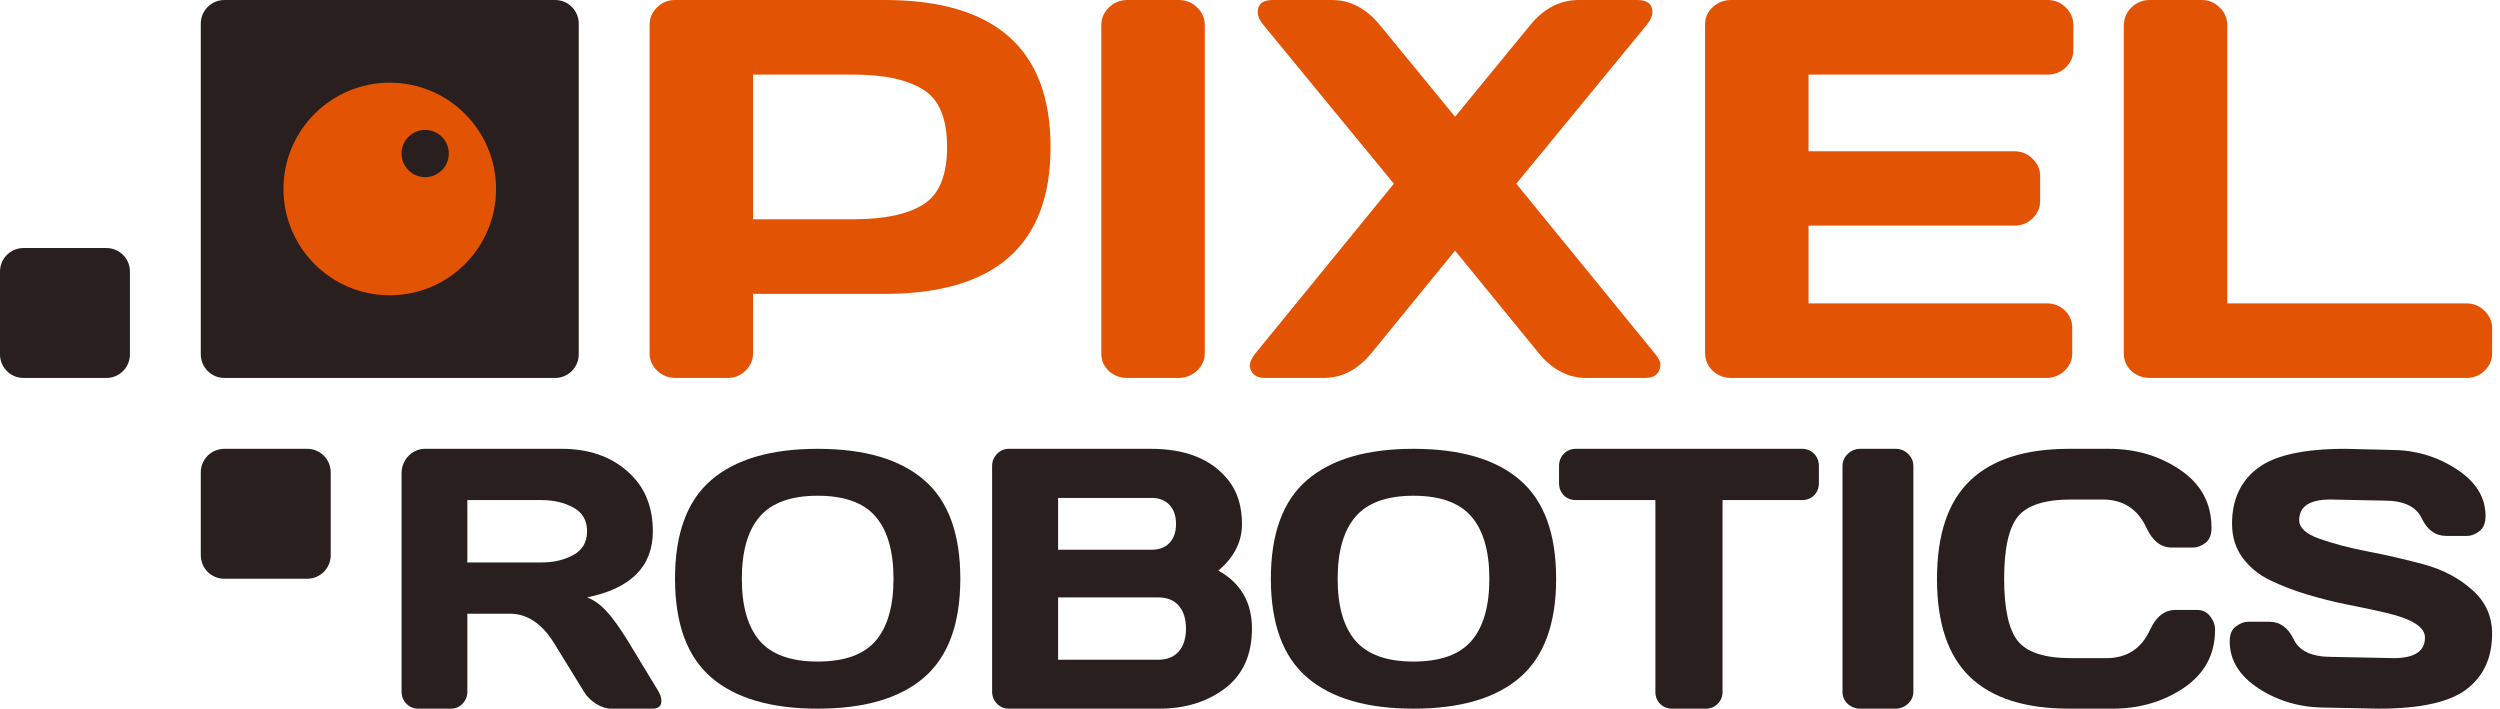
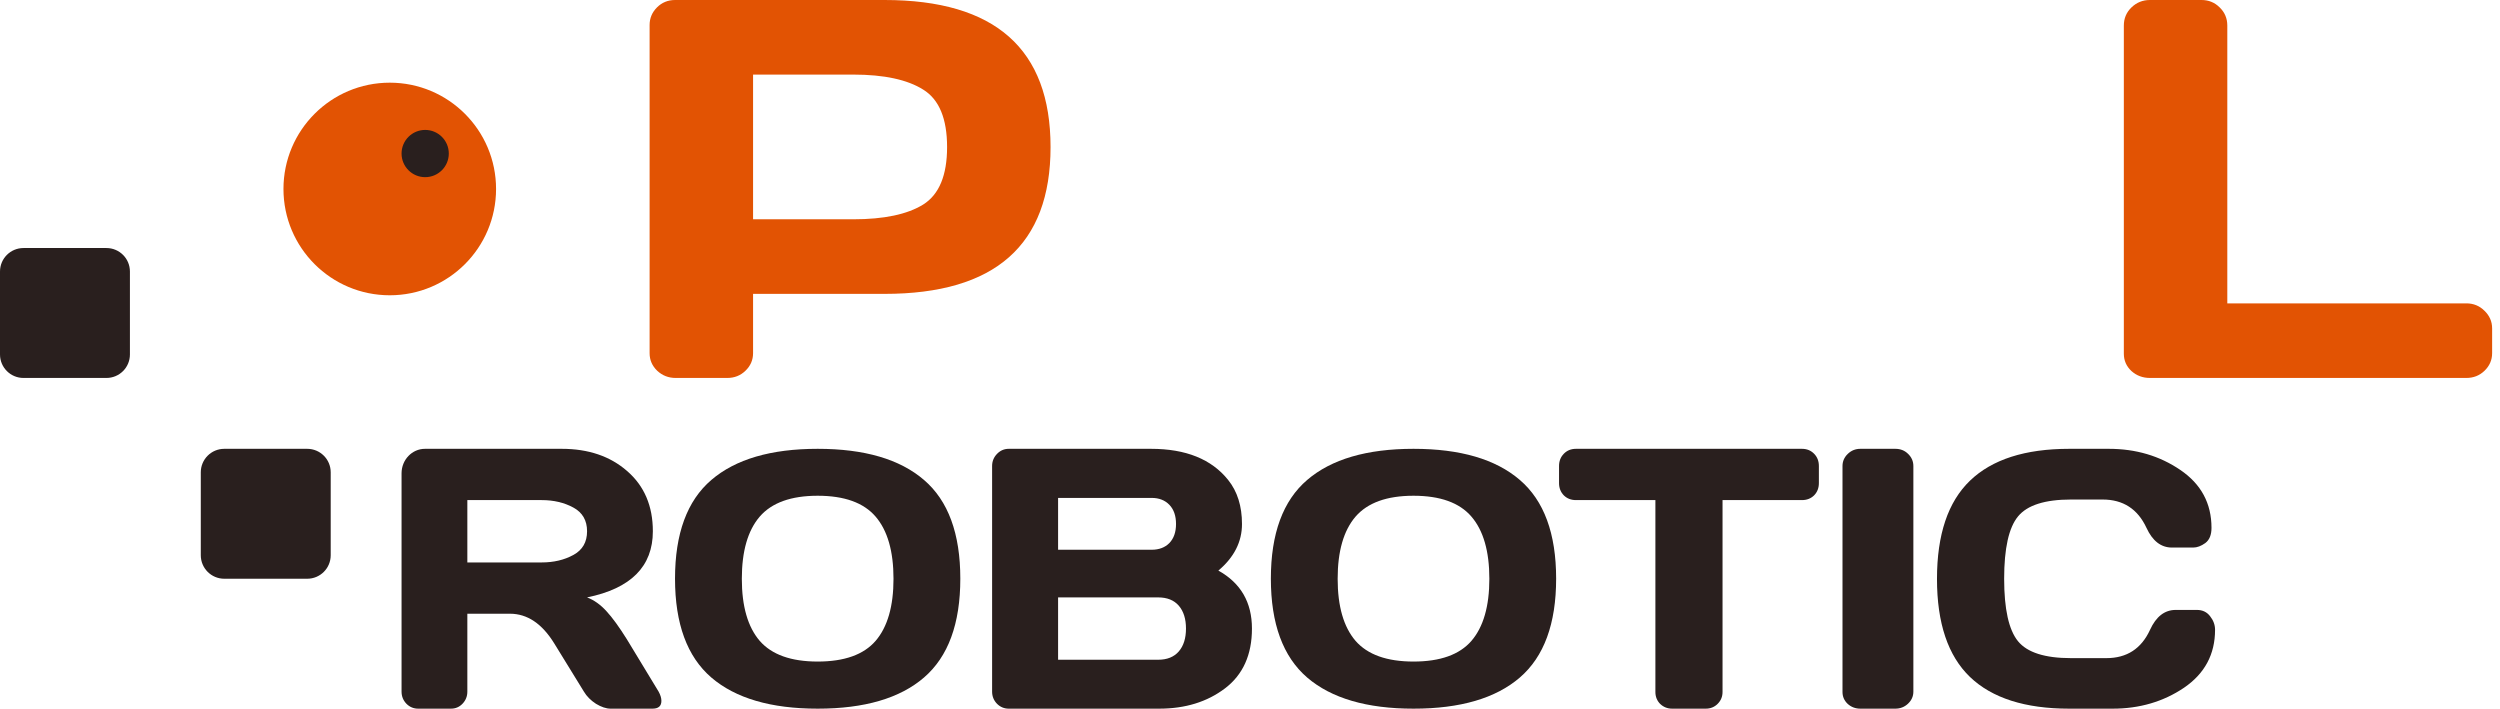
<svg xmlns="http://www.w3.org/2000/svg" width="127" height="36" viewBox="0 0 127 36" fill="none">
-   <path d="M10.2 1.2C10.2 0.537 10.738 0 11.4 0H28.2C28.863 0 29.4 0.537 29.4 1.2V18C29.4 18.663 28.863 19.2 28.2 19.2H11.4C10.738 19.2 10.2 18.663 10.2 18V1.2Z" fill="#291F1E" />
  <path d="M14.4 9.6C14.4 6.618 16.818 4.2 19.8 4.2C22.783 4.2 25.2 6.618 25.2 9.6C25.2 12.582 22.783 15 19.8 15C16.818 15 14.4 12.582 14.4 9.6Z" fill="#E25303" />
  <path d="M20.399 7.8C20.399 7.137 20.937 6.6 21.599 6.6C22.262 6.6 22.799 7.137 22.799 7.8C22.799 8.463 22.262 9 21.599 9C20.937 9 20.399 8.463 20.399 7.8Z" fill="#291F1E" />
  <path d="M0 13.793C0 13.134 0.534 12.6 1.193 12.6H5.407C6.066 12.6 6.6 13.134 6.6 13.793V18.007C6.6 18.666 6.066 19.2 5.407 19.2H1.193C0.534 19.2 0 18.666 0 18.007V13.793Z" fill="#291F1E" />
  <path d="M10.2 23.993C10.2 23.334 10.734 22.8 11.393 22.8H15.607C16.266 22.8 16.8 23.334 16.8 23.993V28.207C16.8 28.866 16.266 29.4 15.607 29.4H11.393C10.734 29.4 10.2 28.866 10.2 28.207V23.993Z" fill="#291F1E" />
  <path d="M46.938 34.419C45.714 35.473 43.914 36 41.538 36C39.167 36 37.367 35.473 36.137 34.419C34.906 33.36 34.291 31.685 34.291 29.396C34.291 27.106 34.906 25.434 36.137 24.381C37.367 23.327 39.167 22.8 41.538 22.8C43.914 22.8 45.714 23.327 46.938 24.381C48.169 25.434 48.784 27.106 48.784 29.396C48.784 31.685 48.169 33.36 46.938 34.419ZM44.481 26.244C43.875 25.537 42.894 25.184 41.538 25.184C40.187 25.184 39.206 25.537 38.594 26.244C37.988 26.95 37.685 28.003 37.685 29.404C37.685 30.799 37.988 31.85 38.594 32.556C39.206 33.257 40.187 33.607 41.538 33.607C42.894 33.607 43.875 33.257 44.481 32.556C45.087 31.85 45.39 30.799 45.39 29.404C45.39 28.003 45.087 26.95 44.481 26.244Z" fill="#291F1E" />
-   <path d="M77.207 34.419C75.983 35.473 74.182 36 71.806 36C69.436 36 67.635 35.473 66.405 34.419C65.175 33.36 64.56 31.685 64.56 29.396C64.56 27.106 65.175 25.434 66.405 24.381C67.635 23.327 69.436 22.8 71.806 22.8C74.182 22.8 75.983 23.327 77.207 24.381C78.437 25.434 79.052 27.106 79.052 29.396C79.052 31.685 78.437 33.36 77.207 34.419ZM74.749 26.244C74.143 25.537 73.162 25.184 71.806 25.184C70.456 25.184 69.475 25.537 68.862 26.244C68.256 26.95 67.953 28.003 67.953 29.404C67.953 30.799 68.256 31.85 68.862 32.556C69.475 33.257 70.456 33.607 71.806 33.607C73.162 33.607 74.143 33.257 74.749 32.556C75.356 31.85 75.659 30.799 75.659 29.404C75.659 28.003 75.356 26.95 74.749 26.244Z" fill="#291F1E" />
+   <path d="M77.207 34.419C75.983 35.473 74.182 36 71.806 36C69.436 36 67.635 35.473 66.405 34.419C65.175 33.36 64.56 31.685 64.56 29.396C64.56 27.106 65.175 25.434 66.405 24.381C67.635 23.327 69.436 22.8 71.806 22.8C74.182 22.8 75.983 23.327 77.207 24.381C78.437 25.434 79.052 27.106 79.052 29.396C79.052 31.685 78.437 33.36 77.207 34.419ZM74.749 26.244C74.143 25.537 73.162 25.184 71.806 25.184C70.456 25.184 69.475 25.537 68.862 26.244C68.256 26.95 67.953 28.003 67.953 29.404C67.953 30.799 68.256 31.85 68.862 32.556C69.475 33.257 70.456 33.607 71.806 33.607C73.162 33.607 74.143 33.257 74.749 32.556C75.356 31.85 75.659 30.799 75.659 29.404C75.659 28.003 75.356 26.95 74.749 26.244" fill="#291F1E" />
  <path d="M100.074 34.389C98.957 33.315 98.399 31.655 98.399 29.409C98.399 27.157 98.957 25.495 100.074 24.42C101.196 23.34 102.876 22.8 105.114 22.8H107.132C108.501 22.8 109.711 23.158 110.761 23.874C111.816 24.59 112.344 25.57 112.344 26.815C112.344 27.173 112.239 27.431 112.028 27.588C111.816 27.74 111.611 27.816 111.412 27.816H110.335C109.78 27.816 109.349 27.482 109.041 26.815C108.595 25.856 107.853 25.376 106.815 25.376H105.204C103.883 25.376 102.987 25.662 102.517 26.232C102.046 26.802 101.811 27.858 101.811 29.4C101.811 30.942 102.046 32.001 102.517 32.577C102.987 33.148 103.883 33.433 105.204 33.433H107.005C108.043 33.433 108.782 32.953 109.222 31.994C109.53 31.321 109.964 30.984 110.525 30.984H111.602C111.886 30.984 112.109 31.09 112.272 31.303C112.441 31.515 112.525 31.746 112.525 31.994C112.525 33.239 112 34.219 110.951 34.935C109.901 35.645 108.691 36 107.322 36H105.114C102.876 36 101.196 35.463 100.074 34.389Z" fill="#291F1E" />
-   <path d="M113.27 32.586C113.27 32.228 113.375 31.973 113.587 31.822C113.798 31.664 114.003 31.585 114.202 31.585H115.279C115.822 31.585 116.235 31.882 116.519 32.477C116.802 33.072 117.439 33.369 118.428 33.369L121.595 33.433C122.657 33.433 123.188 33.084 123.188 32.386C123.188 31.858 122.539 31.442 121.242 31.139C120.663 30.999 120.024 30.863 119.324 30.729C118.624 30.59 117.927 30.416 117.233 30.21C116.546 30.004 115.912 29.761 115.333 29.482C114.754 29.203 114.283 28.82 113.921 28.335C113.565 27.843 113.388 27.267 113.388 26.605C113.388 25.385 113.819 24.448 114.682 23.792C115.544 23.131 117.028 22.8 119.134 22.8L121.432 22.855C122.669 22.855 123.782 23.176 124.771 23.82C125.767 24.457 126.265 25.255 126.265 26.214C126.265 26.572 126.159 26.83 125.948 26.988C125.737 27.145 125.535 27.224 125.342 27.224H124.265C123.722 27.224 123.309 26.927 123.025 26.332C122.741 25.731 122.105 25.431 121.116 25.431L118.392 25.376C117.33 25.376 116.799 25.725 116.799 26.423C116.799 26.805 117.134 27.118 117.804 27.361C118.479 27.604 119.294 27.819 120.247 28.007C121.206 28.189 122.168 28.411 123.134 28.672C124.099 28.933 124.916 29.364 125.586 29.964C126.262 30.559 126.599 31.303 126.599 32.195C126.599 33.415 126.165 34.355 125.296 35.017C124.434 35.672 122.953 36 120.853 36L118.111 35.945C116.874 35.945 115.758 35.627 114.763 34.989C113.768 34.346 113.27 33.545 113.27 32.586Z" fill="#291F1E" />
  <path d="M93.599 35.153V23.674C93.599 23.435 93.689 23.23 93.867 23.058C94.045 22.886 94.258 22.8 94.507 22.8H96.283C96.544 22.8 96.76 22.886 96.932 23.058C97.11 23.23 97.199 23.435 97.199 23.674V35.135C97.199 35.374 97.107 35.58 96.922 35.752C96.744 35.917 96.531 36 96.283 36H94.507C94.258 36 94.045 35.92 93.867 35.761C93.689 35.595 93.599 35.392 93.599 35.153Z" fill="#291F1E" />
  <path d="M79.199 24.54V23.674C79.199 23.423 79.281 23.214 79.444 23.049C79.606 22.883 79.812 22.8 80.059 22.8H91.54C91.787 22.8 91.992 22.883 92.155 23.049C92.318 23.214 92.399 23.423 92.399 23.674V24.54C92.399 24.791 92.318 25 92.155 25.166C91.992 25.325 91.787 25.405 91.54 25.405H87.505V35.153C87.505 35.392 87.42 35.595 87.251 35.761C87.089 35.92 86.89 36 86.654 36H84.945C84.709 36 84.507 35.92 84.338 35.761C84.175 35.595 84.094 35.392 84.094 35.153V25.405H80.059C79.812 25.405 79.606 25.325 79.444 25.166C79.281 25 79.199 24.791 79.199 24.54Z" fill="#291F1E" />
  <path d="M50.399 23.674C50.399 23.435 50.482 23.23 50.648 23.058C50.814 22.886 51.013 22.8 51.244 22.8H58.471C60.242 22.8 61.549 23.328 62.391 24.383C62.859 24.966 63.093 25.712 63.093 26.62C63.093 27.522 62.693 28.311 61.893 28.986C63.031 29.618 63.599 30.6 63.599 31.931C63.599 33.263 63.143 34.276 62.23 34.969C61.324 35.656 60.21 36 58.888 36H51.244C51.013 36 50.814 35.917 50.648 35.752C50.482 35.58 50.399 35.374 50.399 35.135V23.674ZM53.751 33.515H58.835C59.291 33.515 59.641 33.373 59.884 33.091C60.127 32.809 60.248 32.422 60.248 31.931C60.248 31.44 60.127 31.054 59.884 30.771C59.641 30.489 59.291 30.348 58.835 30.348H53.751V33.515ZM53.751 27.927H58.506C58.879 27.927 59.179 27.814 59.404 27.587C59.629 27.353 59.742 27.031 59.742 26.62C59.742 26.203 59.629 25.878 59.404 25.644C59.179 25.411 58.879 25.294 58.506 25.294H53.751V27.927Z" fill="#291F1E" />
  <path d="M33.599 35.604C33.599 35.868 33.449 36 33.147 36H31.02C30.795 36 30.547 35.917 30.275 35.752C30.009 35.58 29.805 35.374 29.663 35.135L28.156 32.686C27.536 31.68 26.785 31.177 25.905 31.177H23.741V35.135C23.741 35.374 23.659 35.58 23.493 35.752C23.334 35.917 23.139 36 22.908 36H21.242C21.011 36 20.813 35.917 20.648 35.752C20.482 35.58 20.399 35.374 20.399 35.135V24.097C20.399 24.082 20.399 24.065 20.399 24.044C20.399 23.356 20.934 22.799 21.591 22.8C21.615 22.8 21.635 22.8 21.651 22.8H28.538C29.891 22.8 30.999 23.177 31.862 23.932C32.731 24.687 33.165 25.706 33.165 26.988C33.165 28.774 32.051 29.894 29.823 30.348C30.177 30.483 30.506 30.716 30.807 31.048C31.108 31.373 31.454 31.849 31.844 32.474L33.458 35.135C33.552 35.306 33.599 35.463 33.599 35.604ZM23.741 28.572H27.518C28.127 28.572 28.662 28.446 29.123 28.194C29.59 27.943 29.823 27.541 29.823 26.988C29.823 26.436 29.59 26.034 29.123 25.782C28.662 25.531 28.127 25.405 27.518 25.405H23.741V28.572Z" fill="#291F1E" />
  <path d="M33 17.941V1.272C33 0.924 33.126 0.625 33.376 0.375C33.627 0.125 33.934 0 34.297 0H44.934C50.556 0 53.368 2.49 53.368 7.471C53.368 12.443 50.556 14.929 44.934 14.929H38.256V17.941C38.256 18.29 38.126 18.589 37.865 18.838C37.614 19.079 37.308 19.2 36.945 19.2H34.324C33.962 19.2 33.651 19.079 33.39 18.838C33.13 18.589 33 18.29 33 17.941ZM38.256 11.14H43.344C44.906 11.14 46.091 10.89 46.899 10.39C47.708 9.881 48.112 8.908 48.112 7.471C48.112 6.025 47.708 5.052 46.899 4.552C46.091 4.044 44.906 3.789 43.344 3.789H38.256V11.14Z" fill="#E25303" />
-   <path d="M55.947 17.968V1.272C55.947 0.924 56.077 0.625 56.337 0.375C56.597 0.125 56.909 0 57.271 0H59.864C60.245 0 60.561 0.125 60.812 0.375C61.073 0.625 61.203 0.924 61.203 1.272V17.941C61.203 18.29 61.068 18.589 60.798 18.838C60.538 19.079 60.227 19.2 59.864 19.2H57.271C56.909 19.2 56.597 19.084 56.337 18.852C56.077 18.611 55.947 18.316 55.947 17.968Z" fill="#E25303" />
-   <path d="M64.27 19.2C63.805 19.2 63.545 18.999 63.489 18.598C63.489 18.401 63.587 18.182 63.782 17.941L70.808 9.332L64.186 1.272C63.991 1.04 63.893 0.821 63.893 0.616C63.893 0.205 64.149 0 64.66 0H67.657C68.587 0 69.4 0.424 70.097 1.272L73.917 5.931L77.737 1.272C78.424 0.433 79.238 0.009 80.176 0H83.174C83.685 0 83.941 0.205 83.941 0.616C83.941 0.812 83.843 1.031 83.648 1.272L77.026 9.332L84.052 17.941C84.247 18.174 84.345 18.361 84.345 18.504C84.345 18.647 84.326 18.749 84.289 18.812C84.187 19.071 83.945 19.2 83.564 19.2H80.595C79.665 19.2 78.857 18.78 78.169 17.941L73.917 12.733L69.665 17.941C68.977 18.78 68.168 19.2 67.239 19.2H64.27Z" fill="#E25303" />
-   <path d="M86.617 17.915V1.245C86.617 0.897 86.747 0.603 87.007 0.362C87.268 0.121 87.579 0 87.942 0H104.016C104.378 0 104.685 0.125 104.936 0.375C105.196 0.625 105.326 0.924 105.326 1.272V2.531C105.326 2.879 105.196 3.178 104.936 3.428C104.685 3.669 104.378 3.789 104.016 3.789H91.873V7.685H102.329C102.691 7.685 102.998 7.81 103.249 8.06C103.509 8.301 103.639 8.596 103.639 8.944V10.203C103.639 10.551 103.509 10.85 103.249 11.1C102.998 11.341 102.691 11.461 102.329 11.461H91.873V15.411H103.988C104.341 15.411 104.643 15.531 104.894 15.772C105.145 16.013 105.27 16.308 105.27 16.656V17.941C105.27 18.29 105.14 18.589 104.88 18.838C104.62 19.079 104.308 19.2 103.946 19.2H87.942C87.579 19.2 87.268 19.079 87.007 18.838C86.747 18.589 86.617 18.281 86.617 17.915Z" fill="#E25303" />
  <path d="M107.891 17.968V1.299C107.891 0.933 108.021 0.625 108.281 0.375C108.542 0.125 108.853 0 109.216 0H111.836C112.199 0 112.506 0.125 112.757 0.375C113.017 0.625 113.147 0.933 113.147 1.299V15.411H125.29C125.652 15.411 125.959 15.536 126.21 15.786C126.47 16.036 126.6 16.335 126.6 16.683V17.941C126.6 18.29 126.47 18.589 126.21 18.838C125.959 19.079 125.652 19.2 125.29 19.2H109.216C108.853 19.2 108.542 19.084 108.281 18.852C108.021 18.611 107.891 18.316 107.891 17.968Z" fill="#E25303" />
</svg>